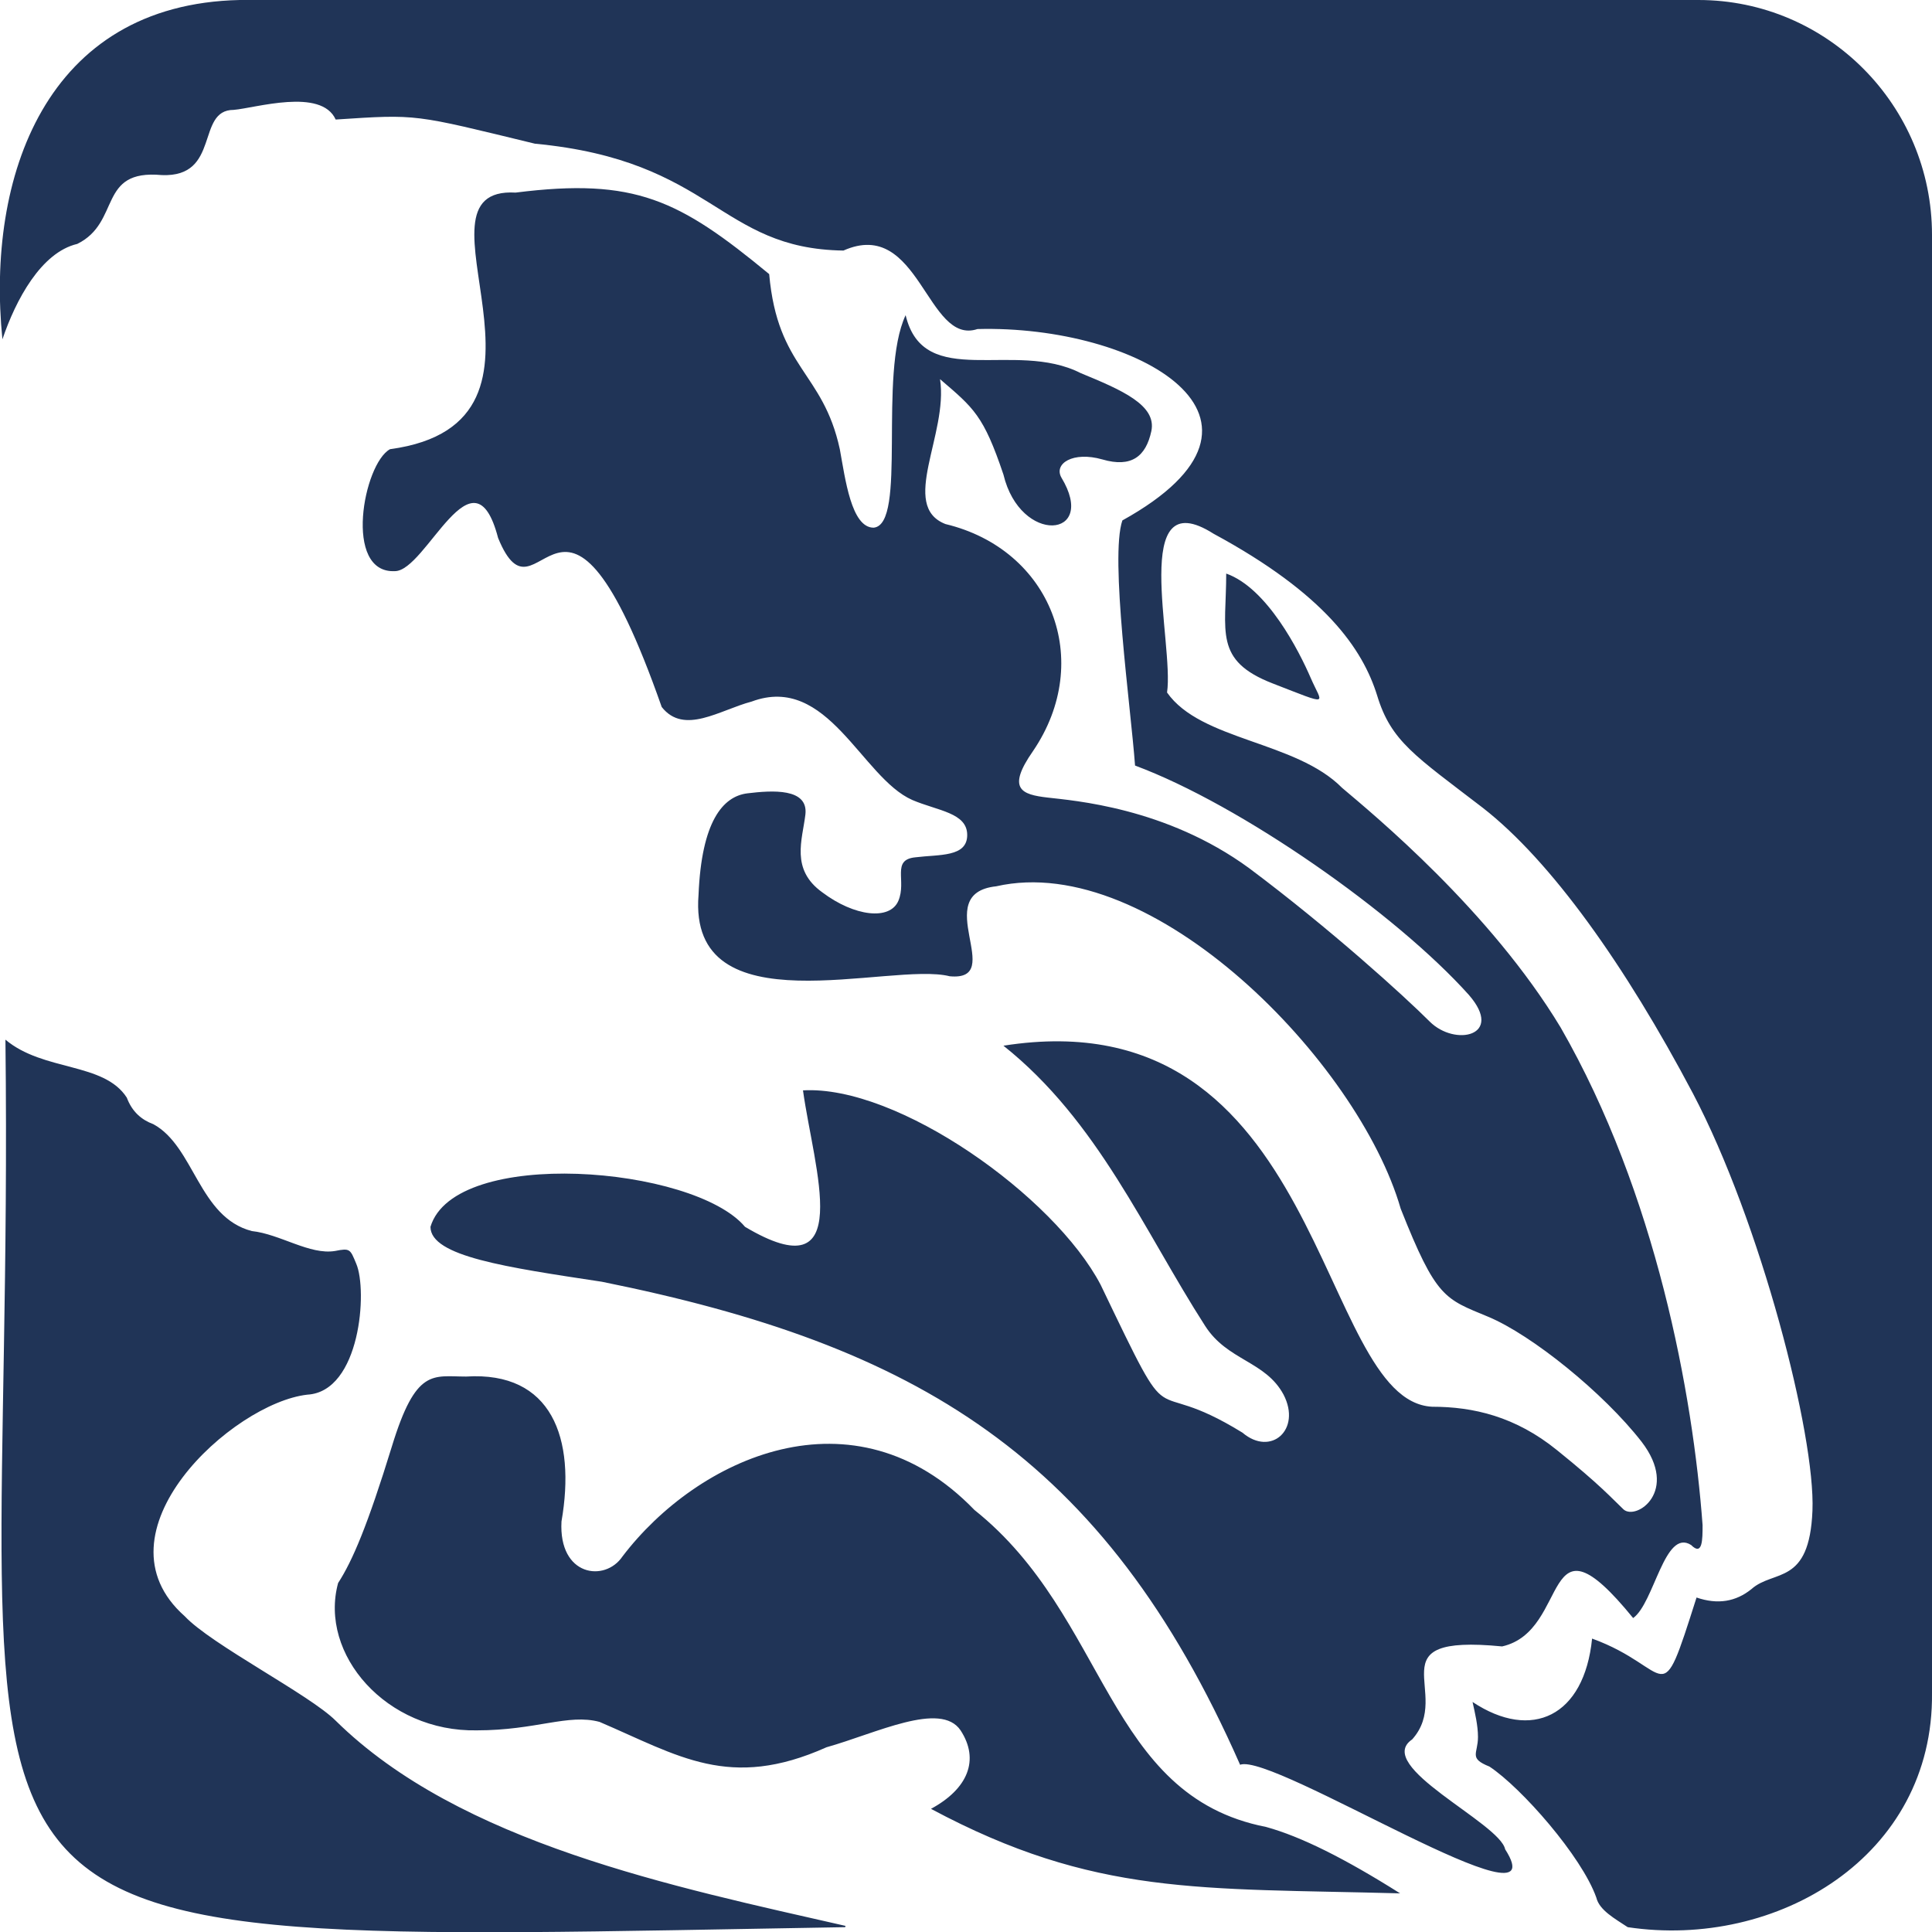
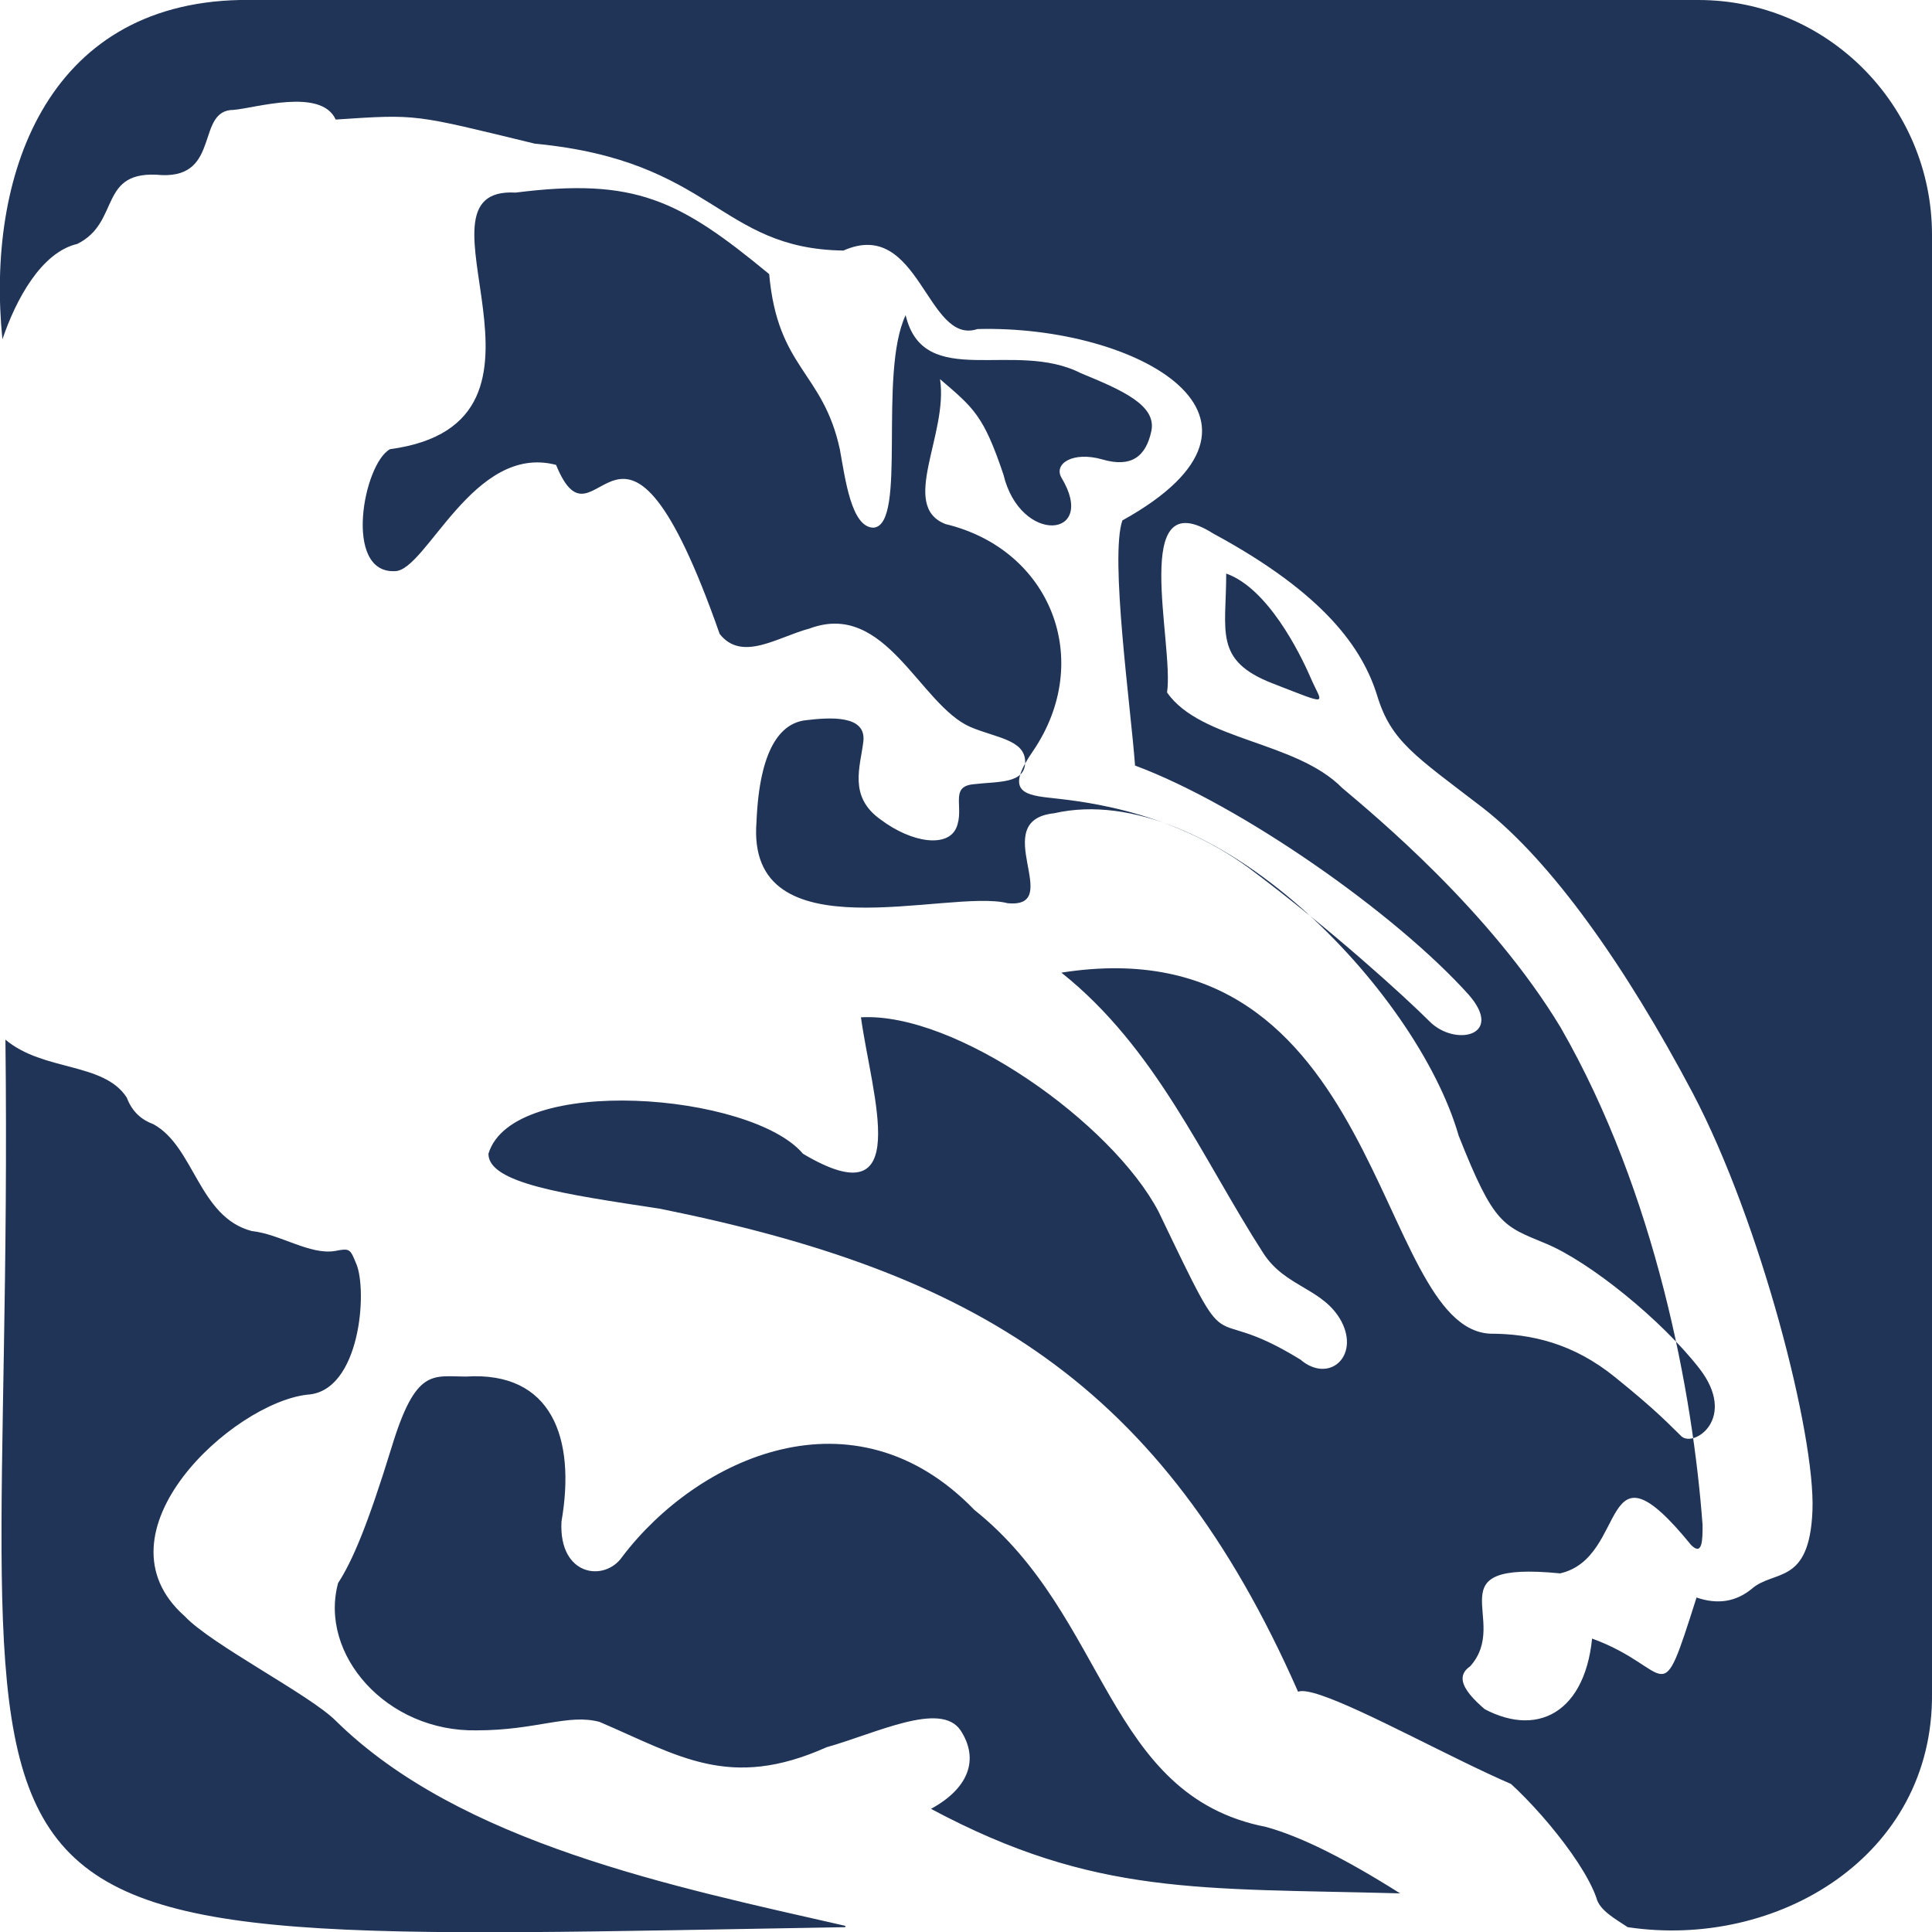
<svg xmlns="http://www.w3.org/2000/svg" version="1.1" id="Layer_1" x="0px" y="0px" width="32px" height="32px" viewBox="0 0 32 32" enable-background="new 0 0 32 32" xml:space="preserve">
-   <path fill="#203457" d="M7.72,22.8c1.42-0.09,1.82,1.02,1.58,2.4c-0.05,0.91,0.72,1.01,1.01,0.58c1.24-1.63,3.83-2.84,5.83-0.77  c2.22,1.77,2.17,4.73,4.83,5.25c0.58,0.16,1.3,0.52,2.22,1.1c-3.31-0.09-5.06,0.05-7.77-1.4c0.61-0.33,0.81-0.81,0.49-1.3  c-0.33-0.49-1.4,0.05-2.22,0.28c-1.61,0.72-2.45,0.14-3.76-0.42c-0.52-0.14-1.05,0.14-2.03,0.14C6.4,28.69,5.28,27.4,5.6,26.22  c0.24-0.37,0.49-0.96,0.89-2.26C6.89,22.65,7.17,22.8,7.72,22.8z M14,31.92C-2.43,32.2,0.27,32.66,0.09,17.22  c0.63,0.53,1.63,0.37,2.01,0.96c0.09,0.24,0.25,0.37,0.44,0.44c0.68,0.37,0.75,1.54,1.63,1.77c0.47,0.05,0.96,0.4,1.38,0.33  c0.25-0.05,0.25-0.03,0.35,0.21c0.19,0.44,0.07,2.12-0.81,2.17c-1.24,0.14-3.59,2.29-2.03,3.67c0.44,0.47,2.07,1.3,2.5,1.73  c2.06,2.03,5.6,2.75,8.45,3.4C14,31.89,14,31.92,14,31.92z M20.31,9.5c0.68,0.24,1.21,1.29,1.4,1.73c0.19,0.44,0.35,0.47-0.63,0.09  C20.1,10.94,20.31,10.46,20.31,9.5z M3.97,0h24.16C30.27,0,32,1.75,32,3.89v24.15c0.03,2.71-2.57,4.25-5.04,3.88  c-0.21-0.14-0.47-0.28-0.52-0.49c-0.24-0.68-1.24-1.82-1.77-2.17c-0.35-0.14-0.19-0.21-0.19-0.49c0-0.19-0.05-0.4-0.09-0.58  c0.98,0.65,1.85,0.24,1.98-1.05c1.35,0.49,1.1,1.3,1.73-0.68c0.35,0.12,0.65,0.07,0.91-0.14c0.37-0.33,0.96-0.05,1.01-1.3  c0.05-1.25-0.86-4.78-1.98-6.91c-1.12-2.12-2.35-3.85-3.48-4.73c-1.12-0.86-1.52-1.1-1.75-1.86c-0.24-0.77-0.86-1.68-2.71-2.68  c-1.4-0.89-0.65,1.82-0.77,2.63c0.56,0.8,2.13,0.8,2.9,1.58c0.52,0.44,2.45,2.03,3.62,3.97c1.58,2.75,2.19,6.07,2.35,8.24  c0,0.24,0,0.52-0.19,0.33c-0.44-0.28-0.61,0.96-0.96,1.21c-1.54-1.89-1.02,0.21-2.17,0.47c-2.15-0.21-0.8,0.77-1.49,1.54  c-0.65,0.44,1.45,1.38,1.54,1.82c0.93,1.45-3.85-1.61-4.39-1.4c-2.26-5.13-5.37-6.95-10.57-8c-1.58-0.24-2.84-0.42-2.84-0.91  c0.4-1.33,4.36-1.01,5.21,0c1.85,1.1,1.14-0.96,0.96-2.26c1.57-0.09,4.16,1.75,4.93,3.22c1.3,2.71,0.68,1.42,2.35,2.45  c0.47,0.4,0.98-0.05,0.68-0.63c-0.3-0.56-0.93-0.56-1.3-1.14c-1.01-1.57-1.77-3.39-3.34-4.64c5.34-0.84,5.18,5.88,7.1,5.98  c0.68,0,1.38,0.16,2.07,0.72c0.72,0.58,0.91,0.8,1.1,0.98c0.21,0.19,0.93-0.3,0.3-1.12c-0.63-0.81-1.82-1.77-2.54-2.07  c-0.72-0.3-0.86-0.3-1.45-1.79c-0.7-2.43-4.11-5.93-6.7-5.34c-1.12,0.12,0.19,1.58-0.77,1.49c-0.98-0.25-4.34,0.89-4.16-1.35  c0.05-1.21,0.4-1.63,0.81-1.68s1.01-0.09,0.96,0.35c-0.05,0.42-0.25,0.91,0.28,1.29c0.53,0.4,1.12,0.47,1.26,0.14  c0.14-0.33-0.12-0.68,0.28-0.72c0.4-0.05,0.86,0,0.86-0.37c0-0.37-0.49-0.4-0.91-0.58c-0.84-0.37-1.4-2.1-2.66-1.63  c-0.53,0.14-1.12,0.56-1.49,0.09c-1.66-4.73-2.03-1.14-2.71-2.8C7.84,7.34,7.06,9.46,6.54,9.46C5.68,9.5,6.02,7.68,6.46,7.44  C9.71,7,6.62,3.08,8.54,3.19c1.98-0.25,2.71,0.12,4.2,1.35c0.14,1.57,0.89,1.61,1.17,2.9c0.09,0.49,0.19,1.3,0.56,1.3  c0.56-0.05,0.07-2.54,0.53-3.52c0.3,1.26,1.8,0.4,2.9,0.96c0.68,0.28,1.26,0.53,1.17,0.96c-0.09,0.42-0.33,0.61-0.81,0.47  c-0.49-0.14-0.81,0.07-0.68,0.3c0.61,1.01-0.68,1.12-0.96-0.05c-0.33-0.98-0.49-1.1-1.05-1.58c0.14,0.91-0.68,2.1,0.09,2.4  c1.75,0.42,2.47,2.26,1.45,3.76c-0.44,0.63-0.19,0.72,0.24,0.77c0.42,0.05,1.96,0.16,3.34,1.17c1.35,1.01,2.57,2.12,2.99,2.54  c0.42,0.42,1.24,0.24,0.65-0.44c-1.21-1.35-3.78-3.15-5.53-3.8c-0.07-0.96-0.42-3.45-0.21-4.06c3.03-1.68,0.25-3.24-2.4-3.17  c-0.84,0.28-0.96-1.86-2.22-1.3c-2.07-0.03-2.15-1.49-5.11-1.77C6.84,1.89,6.93,1.89,5.56,1.98C5.32,1.45,4.23,1.79,3.87,1.82  c-0.63,0-0.21,1.12-1.19,1.08C1.61,2.8,2.01,3.68,1.28,4.04c-0.6,0.14-1.02,0.93-1.24,1.58C-0.23,2.94,0.75,0.07,3.97,0z" />
+   <path fill="#203457" d="M7.72,22.8c1.42-0.09,1.82,1.02,1.58,2.4c-0.05,0.91,0.72,1.01,1.01,0.58c1.24-1.63,3.83-2.84,5.83-0.77  c2.22,1.77,2.17,4.73,4.83,5.25c0.58,0.16,1.3,0.52,2.22,1.1c-3.31-0.09-5.06,0.05-7.77-1.4c0.61-0.33,0.81-0.81,0.49-1.3  c-0.33-0.49-1.4,0.05-2.22,0.28c-1.61,0.72-2.45,0.14-3.76-0.42c-0.52-0.14-1.05,0.14-2.03,0.14C6.4,28.69,5.28,27.4,5.6,26.22  c0.24-0.37,0.49-0.96,0.89-2.26C6.89,22.65,7.17,22.8,7.72,22.8z M14,31.92C-2.43,32.2,0.27,32.66,0.09,17.22  c0.63,0.53,1.63,0.37,2.01,0.96c0.09,0.24,0.25,0.37,0.44,0.44c0.68,0.37,0.75,1.54,1.63,1.77c0.47,0.05,0.96,0.4,1.38,0.33  c0.25-0.05,0.25-0.03,0.35,0.21c0.19,0.44,0.07,2.12-0.81,2.17c-1.24,0.14-3.59,2.29-2.03,3.67c0.44,0.47,2.07,1.3,2.5,1.73  c2.06,2.03,5.6,2.75,8.45,3.4C14,31.89,14,31.92,14,31.92z M20.31,9.5c0.68,0.24,1.21,1.29,1.4,1.73c0.19,0.44,0.35,0.47-0.63,0.09  C20.1,10.94,20.31,10.46,20.31,9.5z M3.97,0h24.16C30.27,0,32,1.75,32,3.89v24.15c0.03,2.71-2.57,4.25-5.04,3.88  c-0.21-0.14-0.47-0.28-0.52-0.49c-0.24-0.68-1.24-1.82-1.77-2.17c-0.35-0.14-0.19-0.21-0.19-0.49c0-0.19-0.05-0.4-0.09-0.58  c0.98,0.65,1.85,0.24,1.98-1.05c1.35,0.49,1.1,1.3,1.73-0.68c0.35,0.12,0.65,0.07,0.91-0.14c0.37-0.33,0.96-0.05,1.01-1.3  c0.05-1.25-0.86-4.78-1.98-6.91c-1.12-2.12-2.35-3.85-3.48-4.73c-1.12-0.86-1.52-1.1-1.75-1.86c-0.24-0.77-0.86-1.68-2.71-2.68  c-1.4-0.89-0.65,1.82-0.77,2.63c0.56,0.8,2.13,0.8,2.9,1.58c0.52,0.44,2.45,2.03,3.62,3.97c1.58,2.75,2.19,6.07,2.35,8.24  c0,0.24,0,0.52-0.19,0.33c-1.54-1.89-1.02,0.21-2.17,0.47c-2.15-0.21-0.8,0.77-1.49,1.54  c-0.65,0.44,1.45,1.38,1.54,1.82c0.93,1.45-3.85-1.61-4.39-1.4c-2.26-5.13-5.37-6.95-10.57-8c-1.58-0.24-2.84-0.42-2.84-0.91  c0.4-1.33,4.36-1.01,5.21,0c1.85,1.1,1.14-0.96,0.96-2.26c1.57-0.09,4.16,1.75,4.93,3.22c1.3,2.71,0.68,1.42,2.35,2.45  c0.47,0.4,0.98-0.05,0.68-0.63c-0.3-0.56-0.93-0.56-1.3-1.14c-1.01-1.57-1.77-3.39-3.34-4.64c5.34-0.84,5.18,5.88,7.1,5.98  c0.68,0,1.38,0.16,2.07,0.72c0.72,0.58,0.91,0.8,1.1,0.98c0.21,0.19,0.93-0.3,0.3-1.12c-0.63-0.81-1.82-1.77-2.54-2.07  c-0.72-0.3-0.86-0.3-1.45-1.79c-0.7-2.43-4.11-5.93-6.7-5.34c-1.12,0.12,0.19,1.58-0.77,1.49c-0.98-0.25-4.34,0.89-4.16-1.35  c0.05-1.21,0.4-1.63,0.81-1.68s1.01-0.09,0.96,0.35c-0.05,0.42-0.25,0.91,0.28,1.29c0.53,0.4,1.12,0.47,1.26,0.14  c0.14-0.33-0.12-0.68,0.28-0.72c0.4-0.05,0.86,0,0.86-0.37c0-0.37-0.49-0.4-0.91-0.58c-0.84-0.37-1.4-2.1-2.66-1.63  c-0.53,0.14-1.12,0.56-1.49,0.09c-1.66-4.73-2.03-1.14-2.71-2.8C7.84,7.34,7.06,9.46,6.54,9.46C5.68,9.5,6.02,7.68,6.46,7.44  C9.71,7,6.62,3.08,8.54,3.19c1.98-0.25,2.71,0.12,4.2,1.35c0.14,1.57,0.89,1.61,1.17,2.9c0.09,0.49,0.19,1.3,0.56,1.3  c0.56-0.05,0.07-2.54,0.53-3.52c0.3,1.26,1.8,0.4,2.9,0.96c0.68,0.28,1.26,0.53,1.17,0.96c-0.09,0.42-0.33,0.61-0.81,0.47  c-0.49-0.14-0.81,0.07-0.68,0.3c0.61,1.01-0.68,1.12-0.96-0.05c-0.33-0.98-0.49-1.1-1.05-1.58c0.14,0.91-0.68,2.1,0.09,2.4  c1.75,0.42,2.47,2.26,1.45,3.76c-0.44,0.63-0.19,0.72,0.24,0.77c0.42,0.05,1.96,0.16,3.34,1.17c1.35,1.01,2.57,2.12,2.99,2.54  c0.42,0.42,1.24,0.24,0.65-0.44c-1.21-1.35-3.78-3.15-5.53-3.8c-0.07-0.96-0.42-3.45-0.21-4.06c3.03-1.68,0.25-3.24-2.4-3.17  c-0.84,0.28-0.96-1.86-2.22-1.3c-2.07-0.03-2.15-1.49-5.11-1.77C6.84,1.89,6.93,1.89,5.56,1.98C5.32,1.45,4.23,1.79,3.87,1.82  c-0.63,0-0.21,1.12-1.19,1.08C1.61,2.8,2.01,3.68,1.28,4.04c-0.6,0.14-1.02,0.93-1.24,1.58C-0.23,2.94,0.75,0.07,3.97,0z" />
</svg>